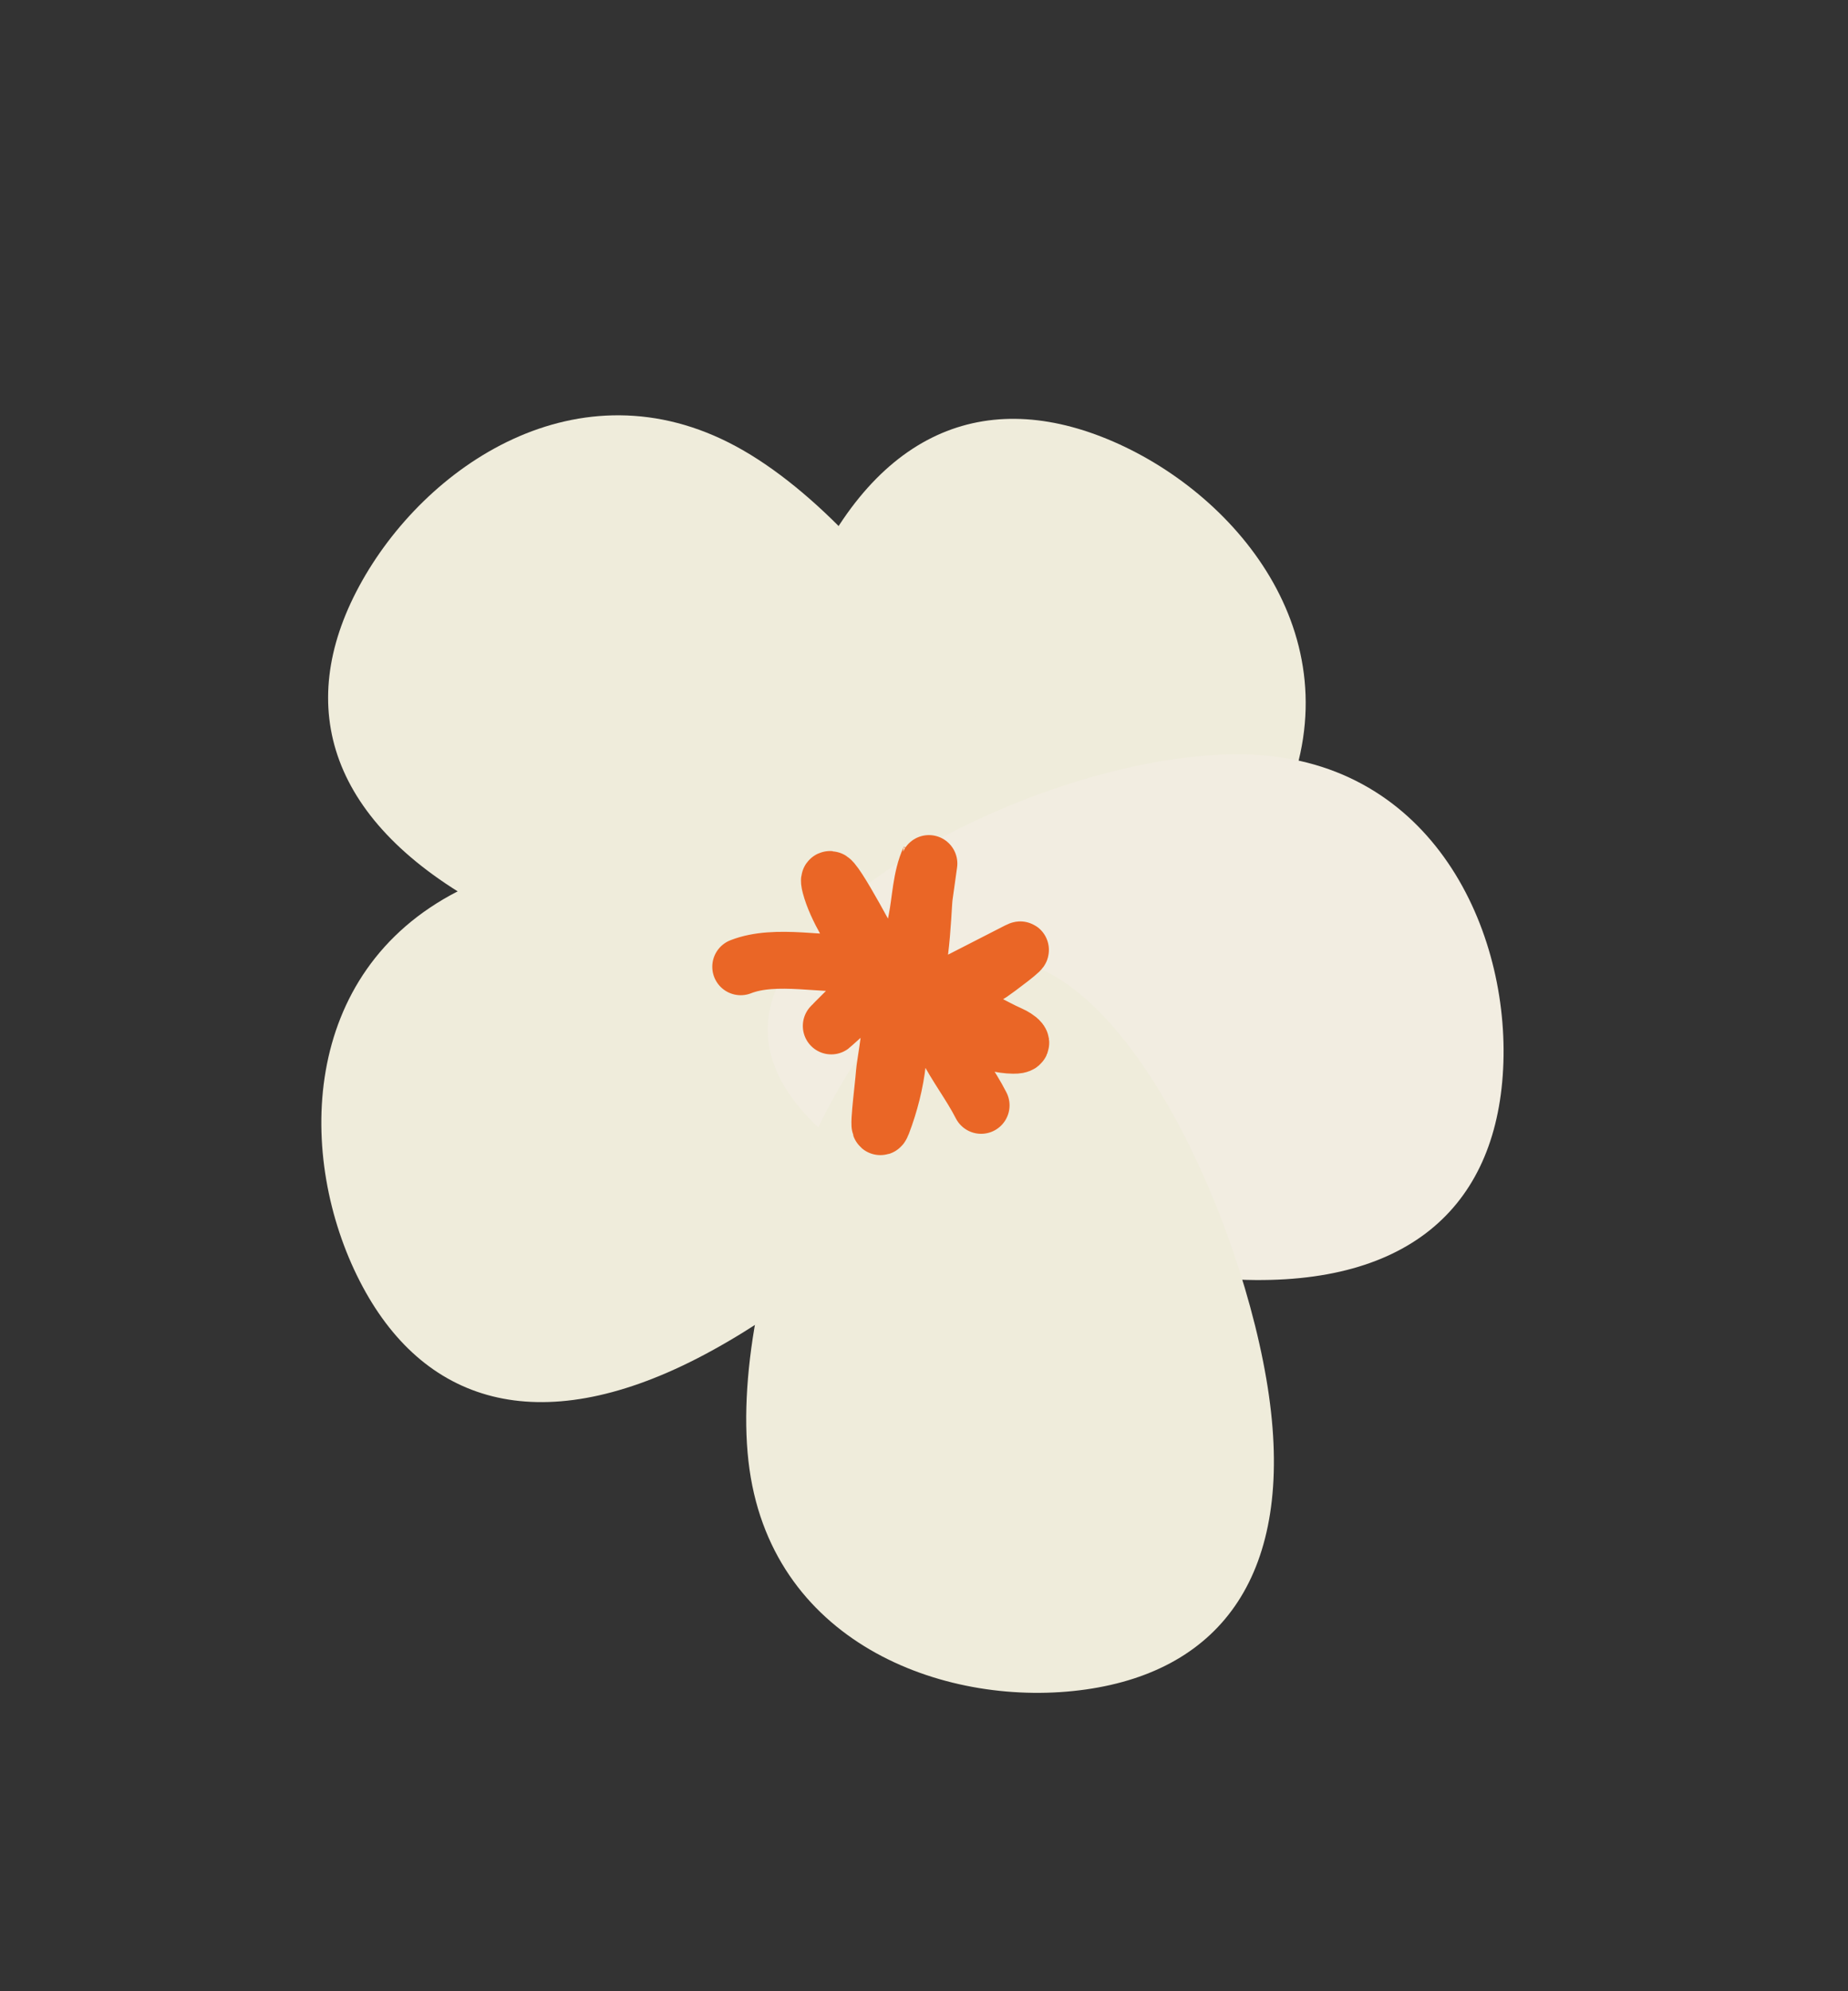
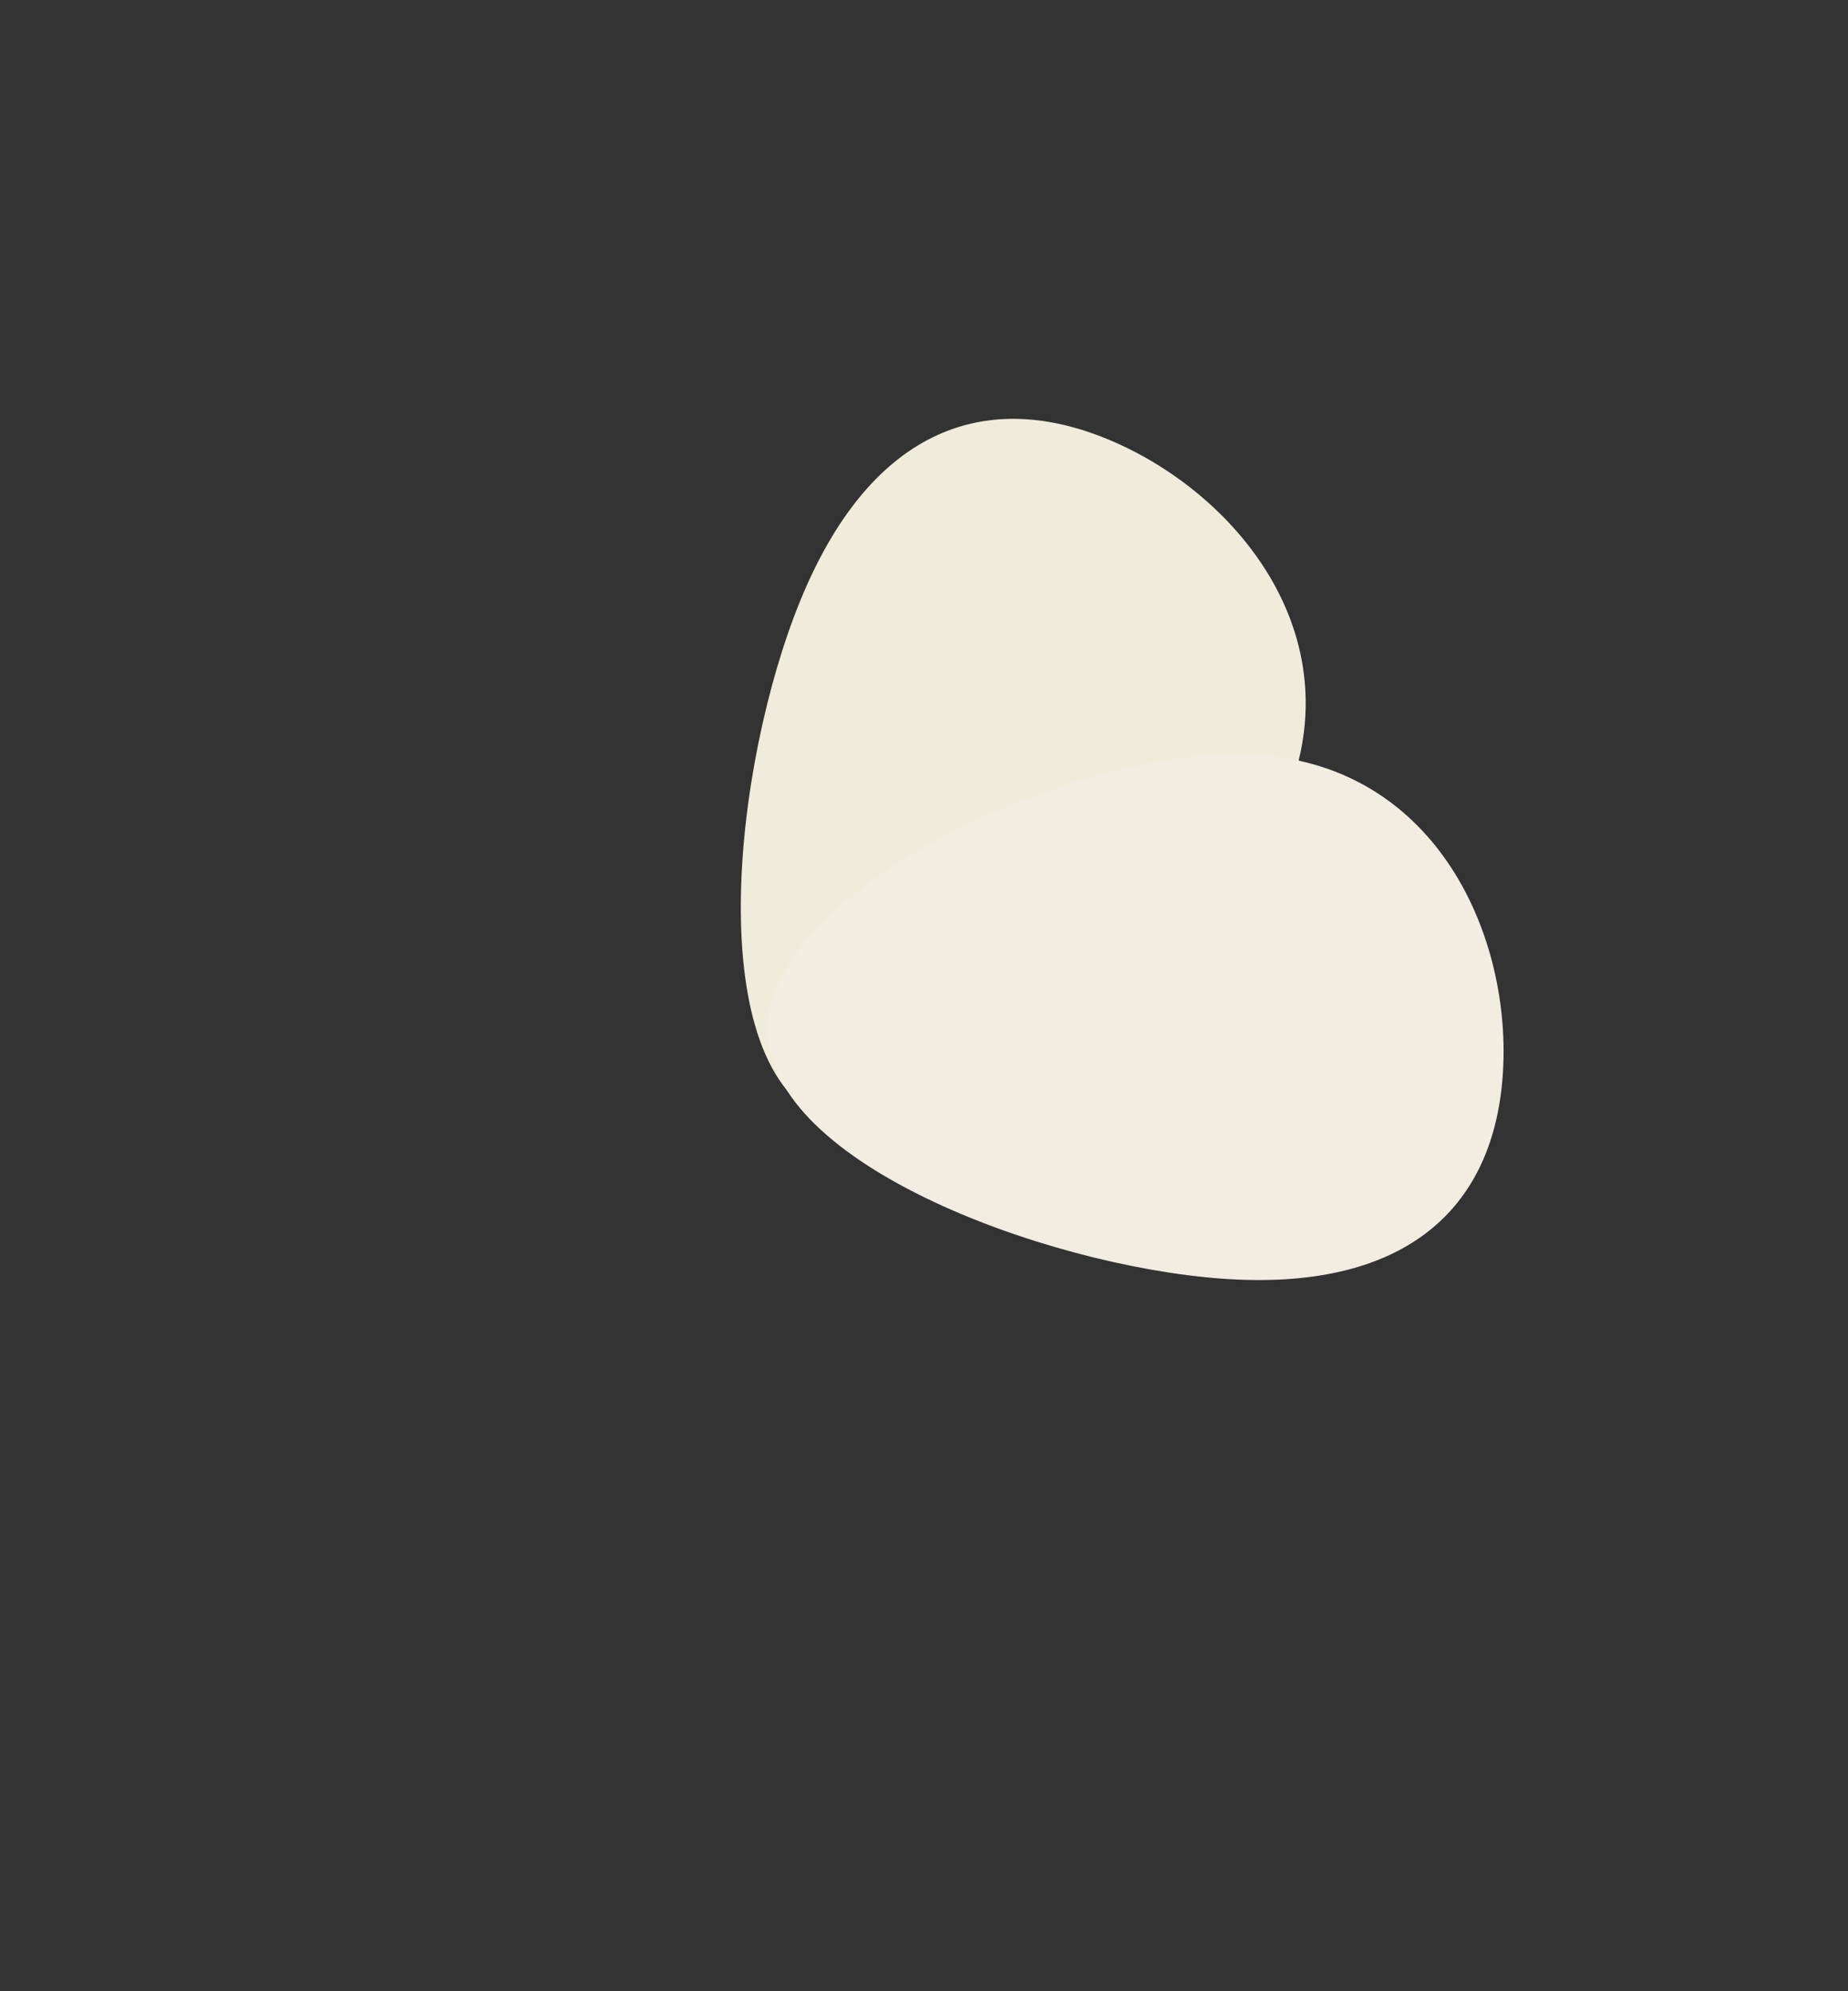
<svg xmlns="http://www.w3.org/2000/svg" width="65" height="70" viewBox="0 0 65 70" fill="none">
  <rect x="0" y="0" width="65" height="70" fill="#333333" stroke="none" />
-   <path d="M24.515 47.758C30.106 44.897 37.922 37.538 35.718 33.231C33.514 28.923 21.699 28.469 16.109 31.329C10.518 34.19 10.447 40.727 12.652 45.034C14.856 49.341 18.925 50.619 24.515 47.758Z" fill="#EFECDB" />
  <path d="M28.163 21.08C25.776 26.889 24.623 37.562 29.099 39.401C33.574 41.24 42.846 33.904 45.233 28.095C47.62 22.286 43.423 17.275 38.948 15.435C34.472 13.596 30.551 15.272 28.163 21.08Z" fill="#EFECDB" />
-   <path d="M17.112 31.925C22.637 34.911 33.129 37.182 35.429 32.925C37.73 28.668 31.41 18.675 25.885 15.69C20.36 12.704 14.934 16.35 12.634 20.606C10.334 24.863 11.587 28.94 17.112 31.925Z" fill="#EFECDB" />
  <path d="M43.002 44.952C36.738 44.505 26.667 40.788 27.011 35.962C27.356 31.136 38.052 26.098 44.316 26.545C50.58 26.992 53.2 32.98 52.856 37.806C52.512 42.633 49.266 45.399 43.002 44.952Z" fill="#F2EDE1" />
-   <path d="M44.633 49.063C43.75 42.845 39.338 33.058 34.548 33.739C29.757 34.42 25.479 45.442 26.363 51.659C27.246 57.877 33.403 60.073 38.193 59.392C42.984 58.711 45.517 55.28 44.633 49.063Z" fill="#EFECDB" />
-   <path d="M26.053 33.986C27.299 33.498 29.001 33.963 30.314 33.841C31.665 33.716 30.632 34.765 30.172 35.21C29.862 35.51 29.561 35.78 29.238 36.066C29.224 36.079 30.288 34.986 30.639 34.735C31.865 33.856 31.144 37.189 31.107 37.703C31.064 38.302 30.819 40.062 31.034 39.501C31.299 38.806 31.492 38.054 31.571 37.315C31.704 36.065 31.426 34.83 30.859 33.723C30.392 32.811 28.946 30.143 29.203 31.135C29.412 31.936 30.03 32.881 30.473 33.561C30.599 33.754 31.489 35.218 31.698 35.177C32.415 35.035 32.45 31.96 32.511 31.514C32.546 31.26 32.699 30.181 32.695 30.19C32.389 30.846 32.382 31.654 32.24 32.353C32.068 33.206 31.915 34.165 31.968 35.039C32.003 35.613 32.75 34.989 33.025 34.848C33.952 34.373 34.88 33.899 35.807 33.424C36.228 33.209 35.004 34.116 34.858 34.213C34.636 34.36 32.512 35.584 32.562 35.681C32.577 35.711 33.413 35.528 33.491 35.537C34.257 35.626 34.851 36.068 35.533 36.366C35.759 36.464 36.182 36.752 35.642 36.745C34.794 36.735 34 36.261 33.187 36.071C32.724 35.963 33.19 36.614 33.261 36.752C33.65 37.512 34.138 38.132 34.509 38.858" stroke="#EA6626" stroke-width="2" stroke-linecap="round" />
</svg>